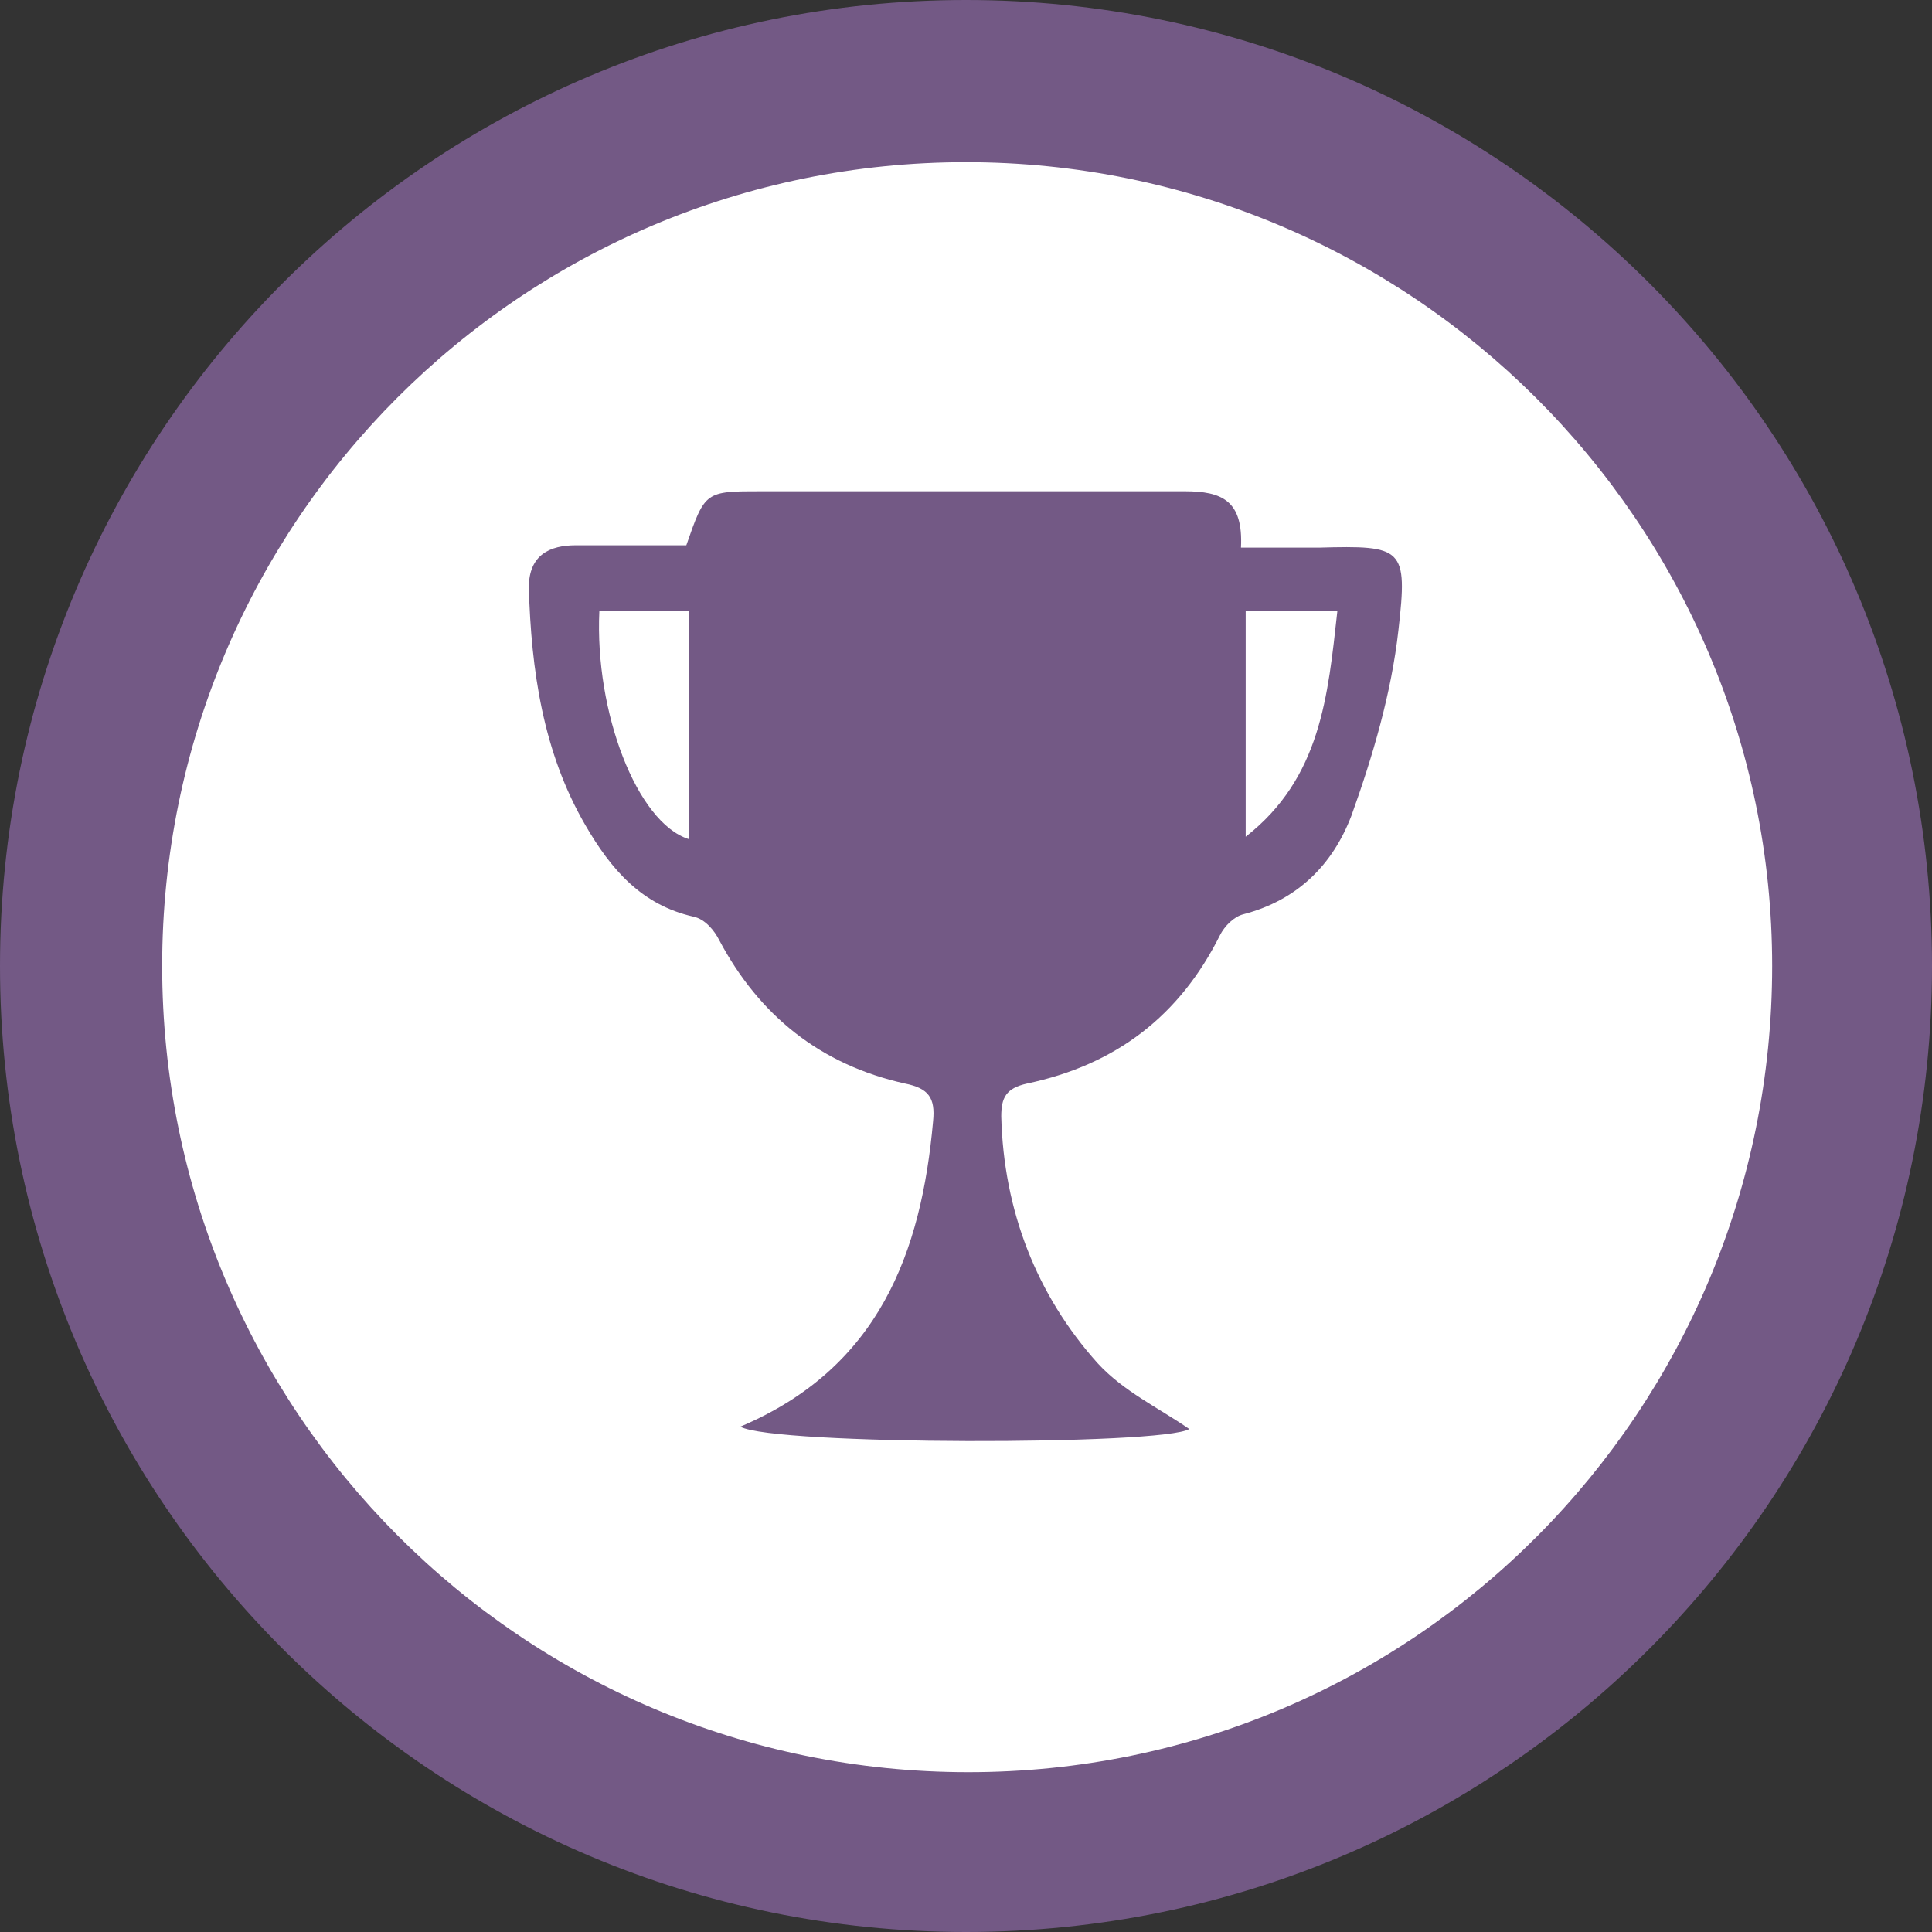
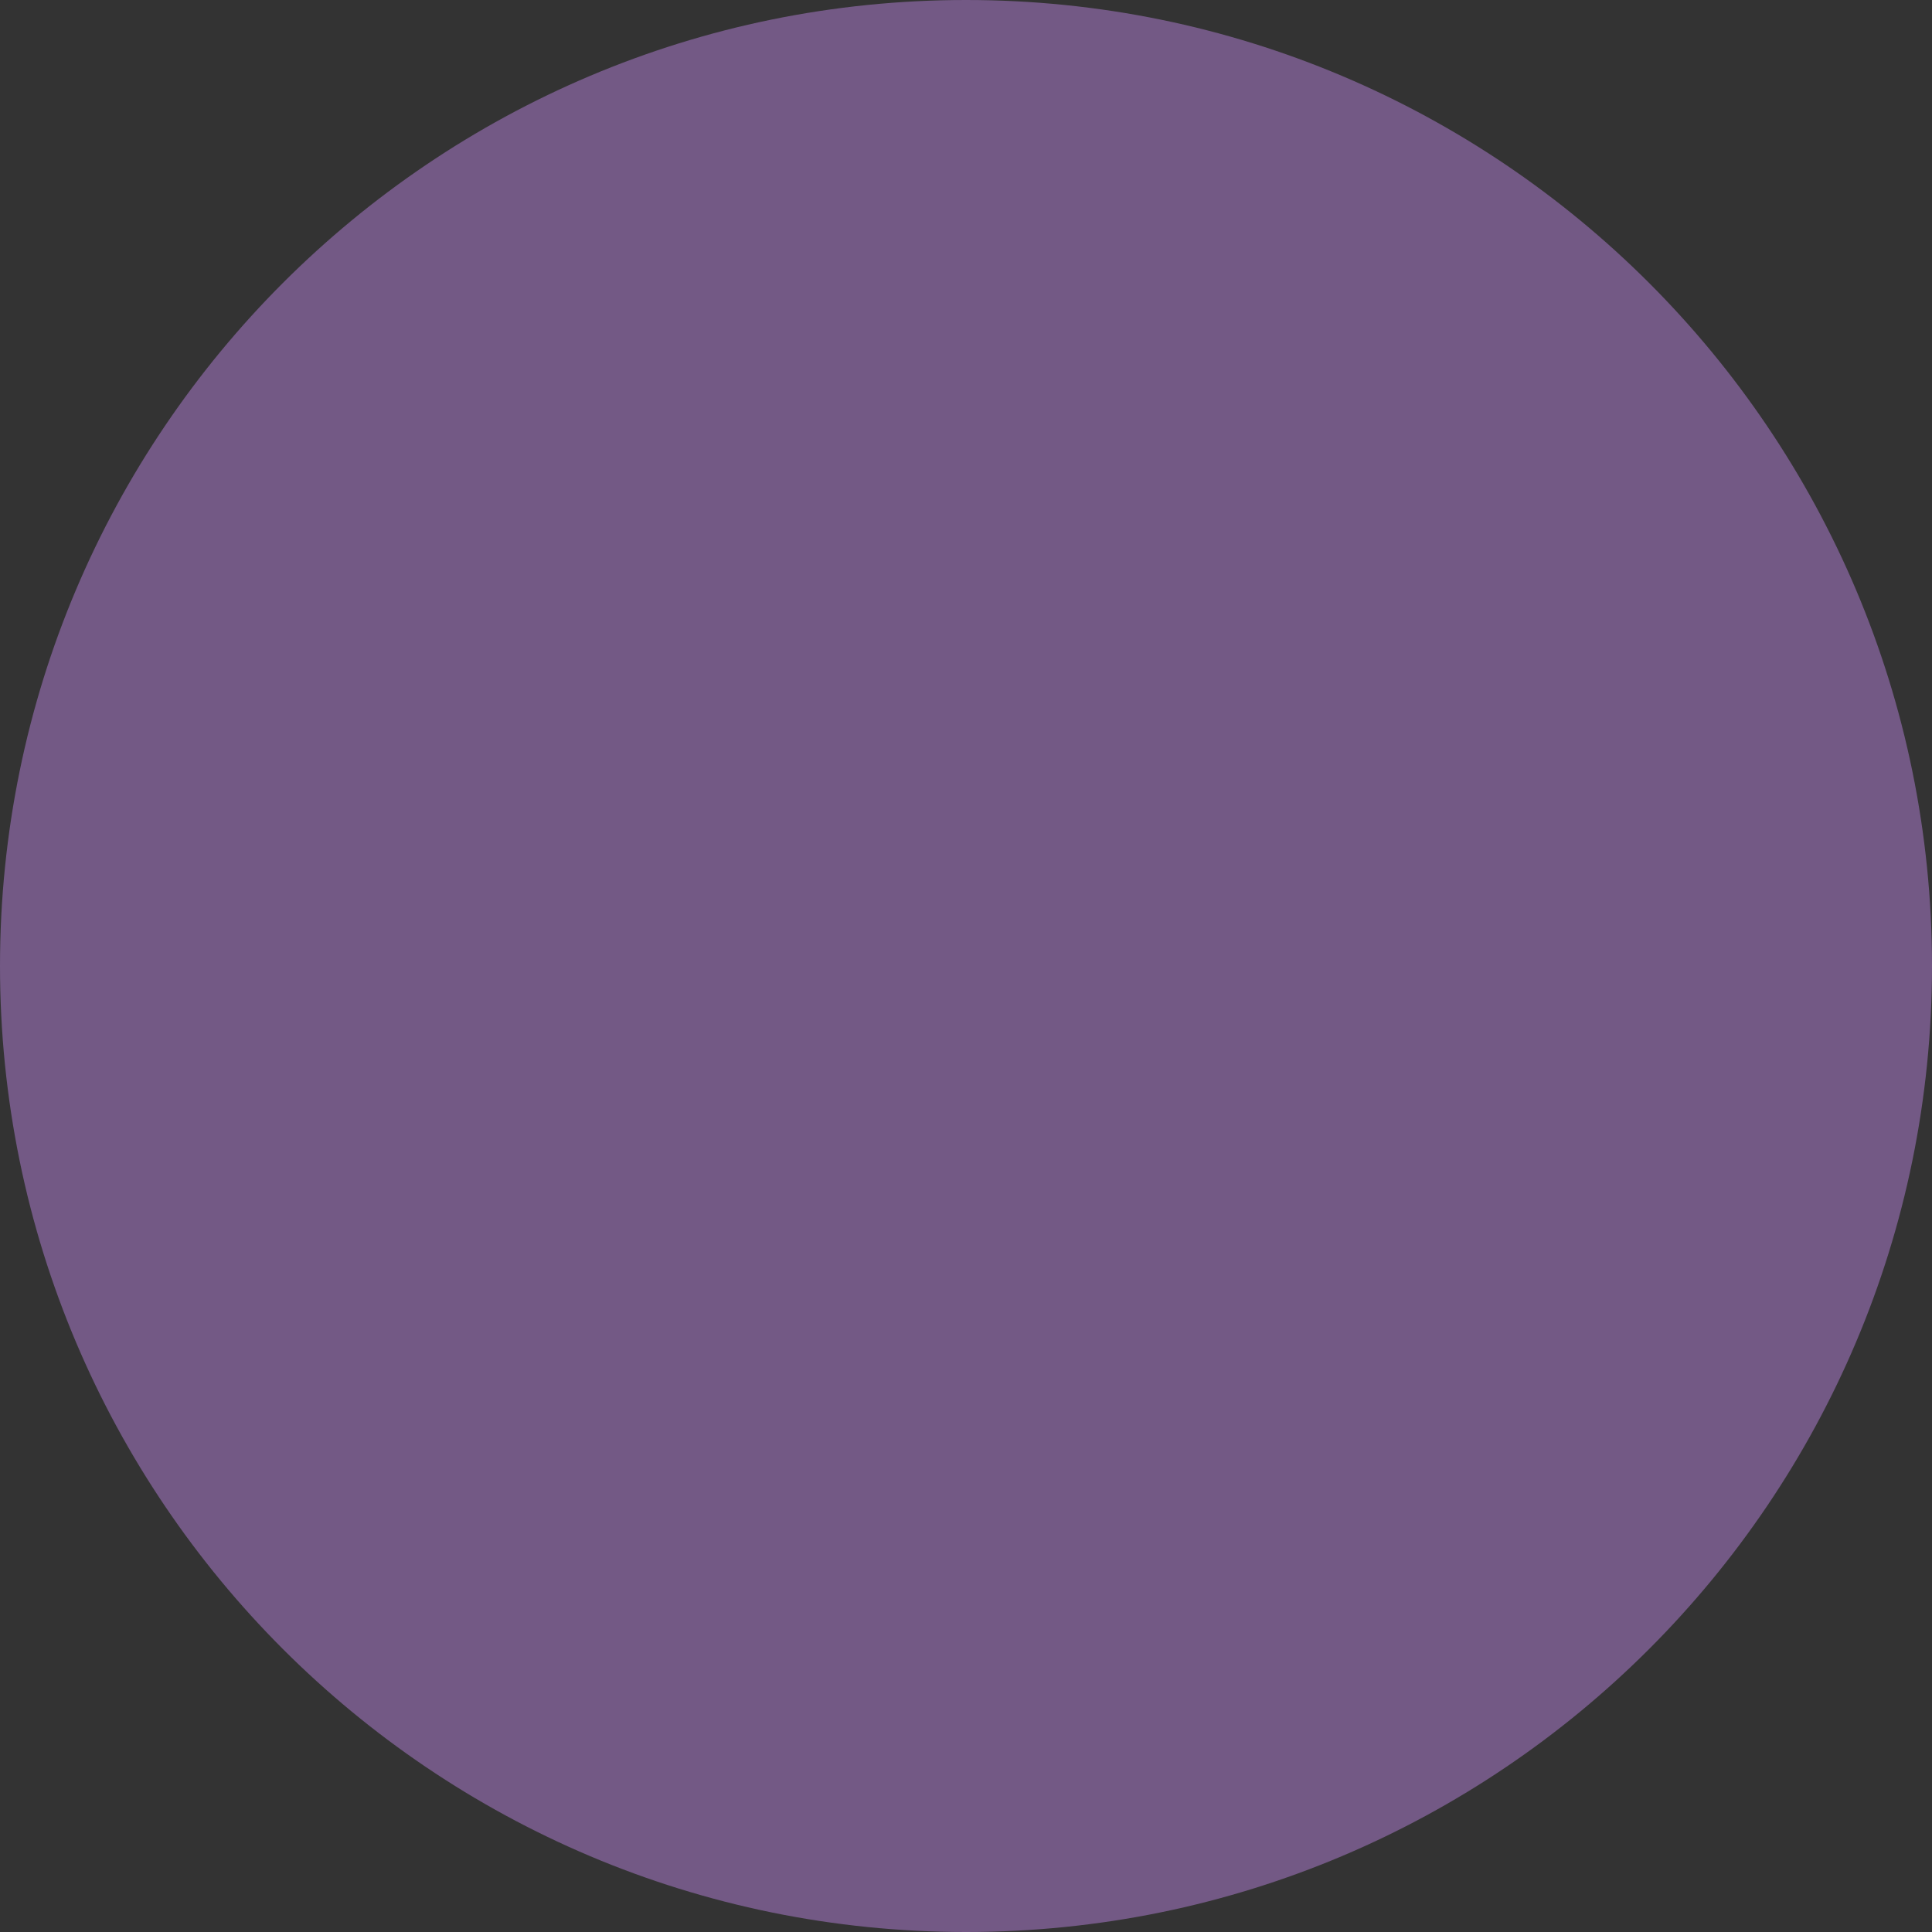
<svg xmlns="http://www.w3.org/2000/svg" width="64" height="64" viewBox="0 0 64 64" fill="none">
  <rect x="0" y="0" width="64" height="64" fill="#333333" stroke="none" />
  <path d="M32 64C49.674 64 64 49.674 64 32C64 14.326 49.674 0 32 0C14.326 0 0 14.326 0 32C0 49.674 14.326 64 32 64Z" fill="#735985" />
-   <path d="M22.813 27.796V20.243H19.854C19.698 23.591 21.1 27.251 22.813 27.796Z" fill="white" />
-   <path d="M41.265 27.718C43.757 25.771 43.99 23.046 44.302 20.243H41.265V27.718Z" fill="white" />
-   <path d="M46.326 20.866C46.092 22.968 45.469 25.071 44.769 27.017C44.146 28.652 42.978 29.82 41.187 30.287C40.876 30.365 40.564 30.676 40.409 30.988C39.085 33.635 36.983 35.27 34.024 35.893C33.323 36.049 33.168 36.36 33.168 36.983C33.245 40.097 34.336 42.9 36.36 45.158C37.216 46.092 38.384 46.638 39.396 47.338C38.54 47.883 25.615 47.883 24.525 47.26C29.119 45.314 30.52 41.499 30.91 37.139C30.988 36.36 30.754 36.049 29.976 35.893C27.173 35.27 25.148 33.635 23.825 31.143C23.669 30.832 23.358 30.443 22.968 30.365C21.255 29.976 20.243 28.808 19.387 27.328C17.985 24.915 17.596 22.19 17.518 19.465C17.518 18.375 18.219 18.063 19.075 18.063C20.321 18.063 21.489 18.063 22.735 18.063C23.358 16.273 23.358 16.273 25.226 16.273C29.898 16.273 34.569 16.273 39.241 16.273C40.486 16.273 41.187 16.584 41.109 18.141C42.044 18.141 42.822 18.141 43.679 18.141C46.482 18.063 46.637 18.141 46.326 20.866ZM32 5.372C17.285 5.372 5.372 17.285 5.372 32C5.372 46.715 17.285 58.706 32.078 58.706C46.871 58.706 58.705 46.715 58.705 32C58.705 17.285 46.715 5.372 32 5.372Z" fill="white" />
</svg>